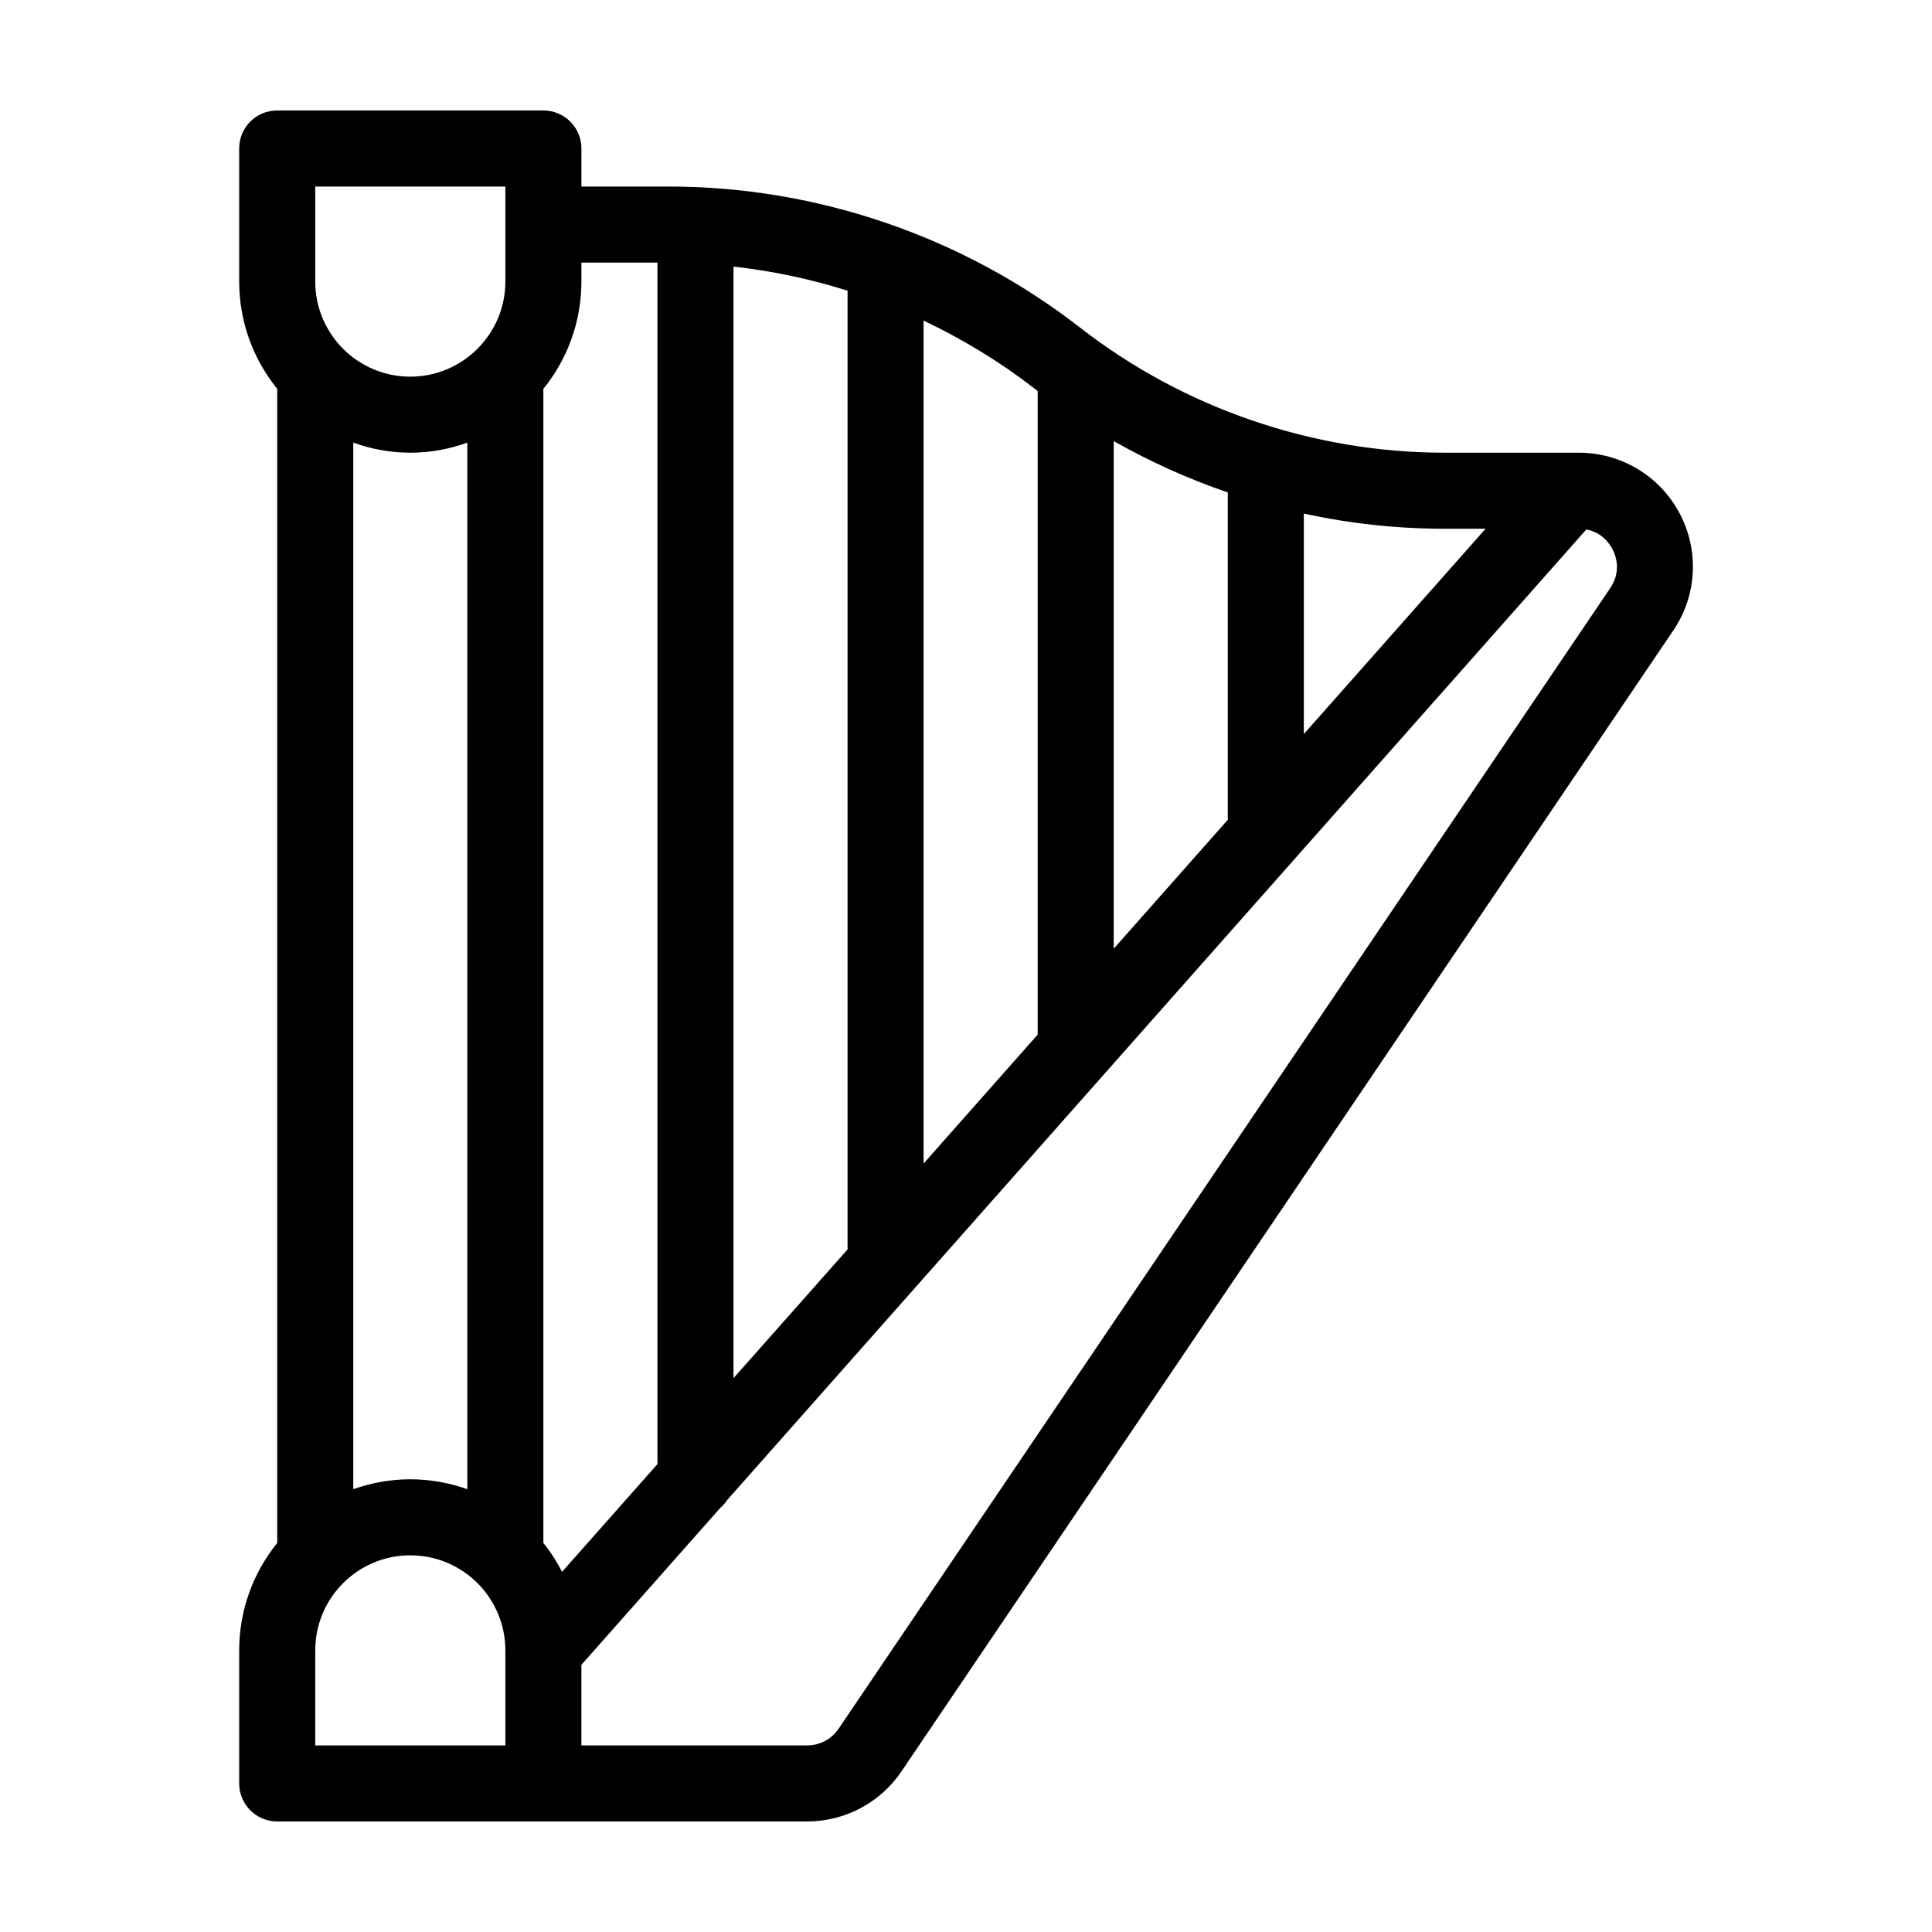
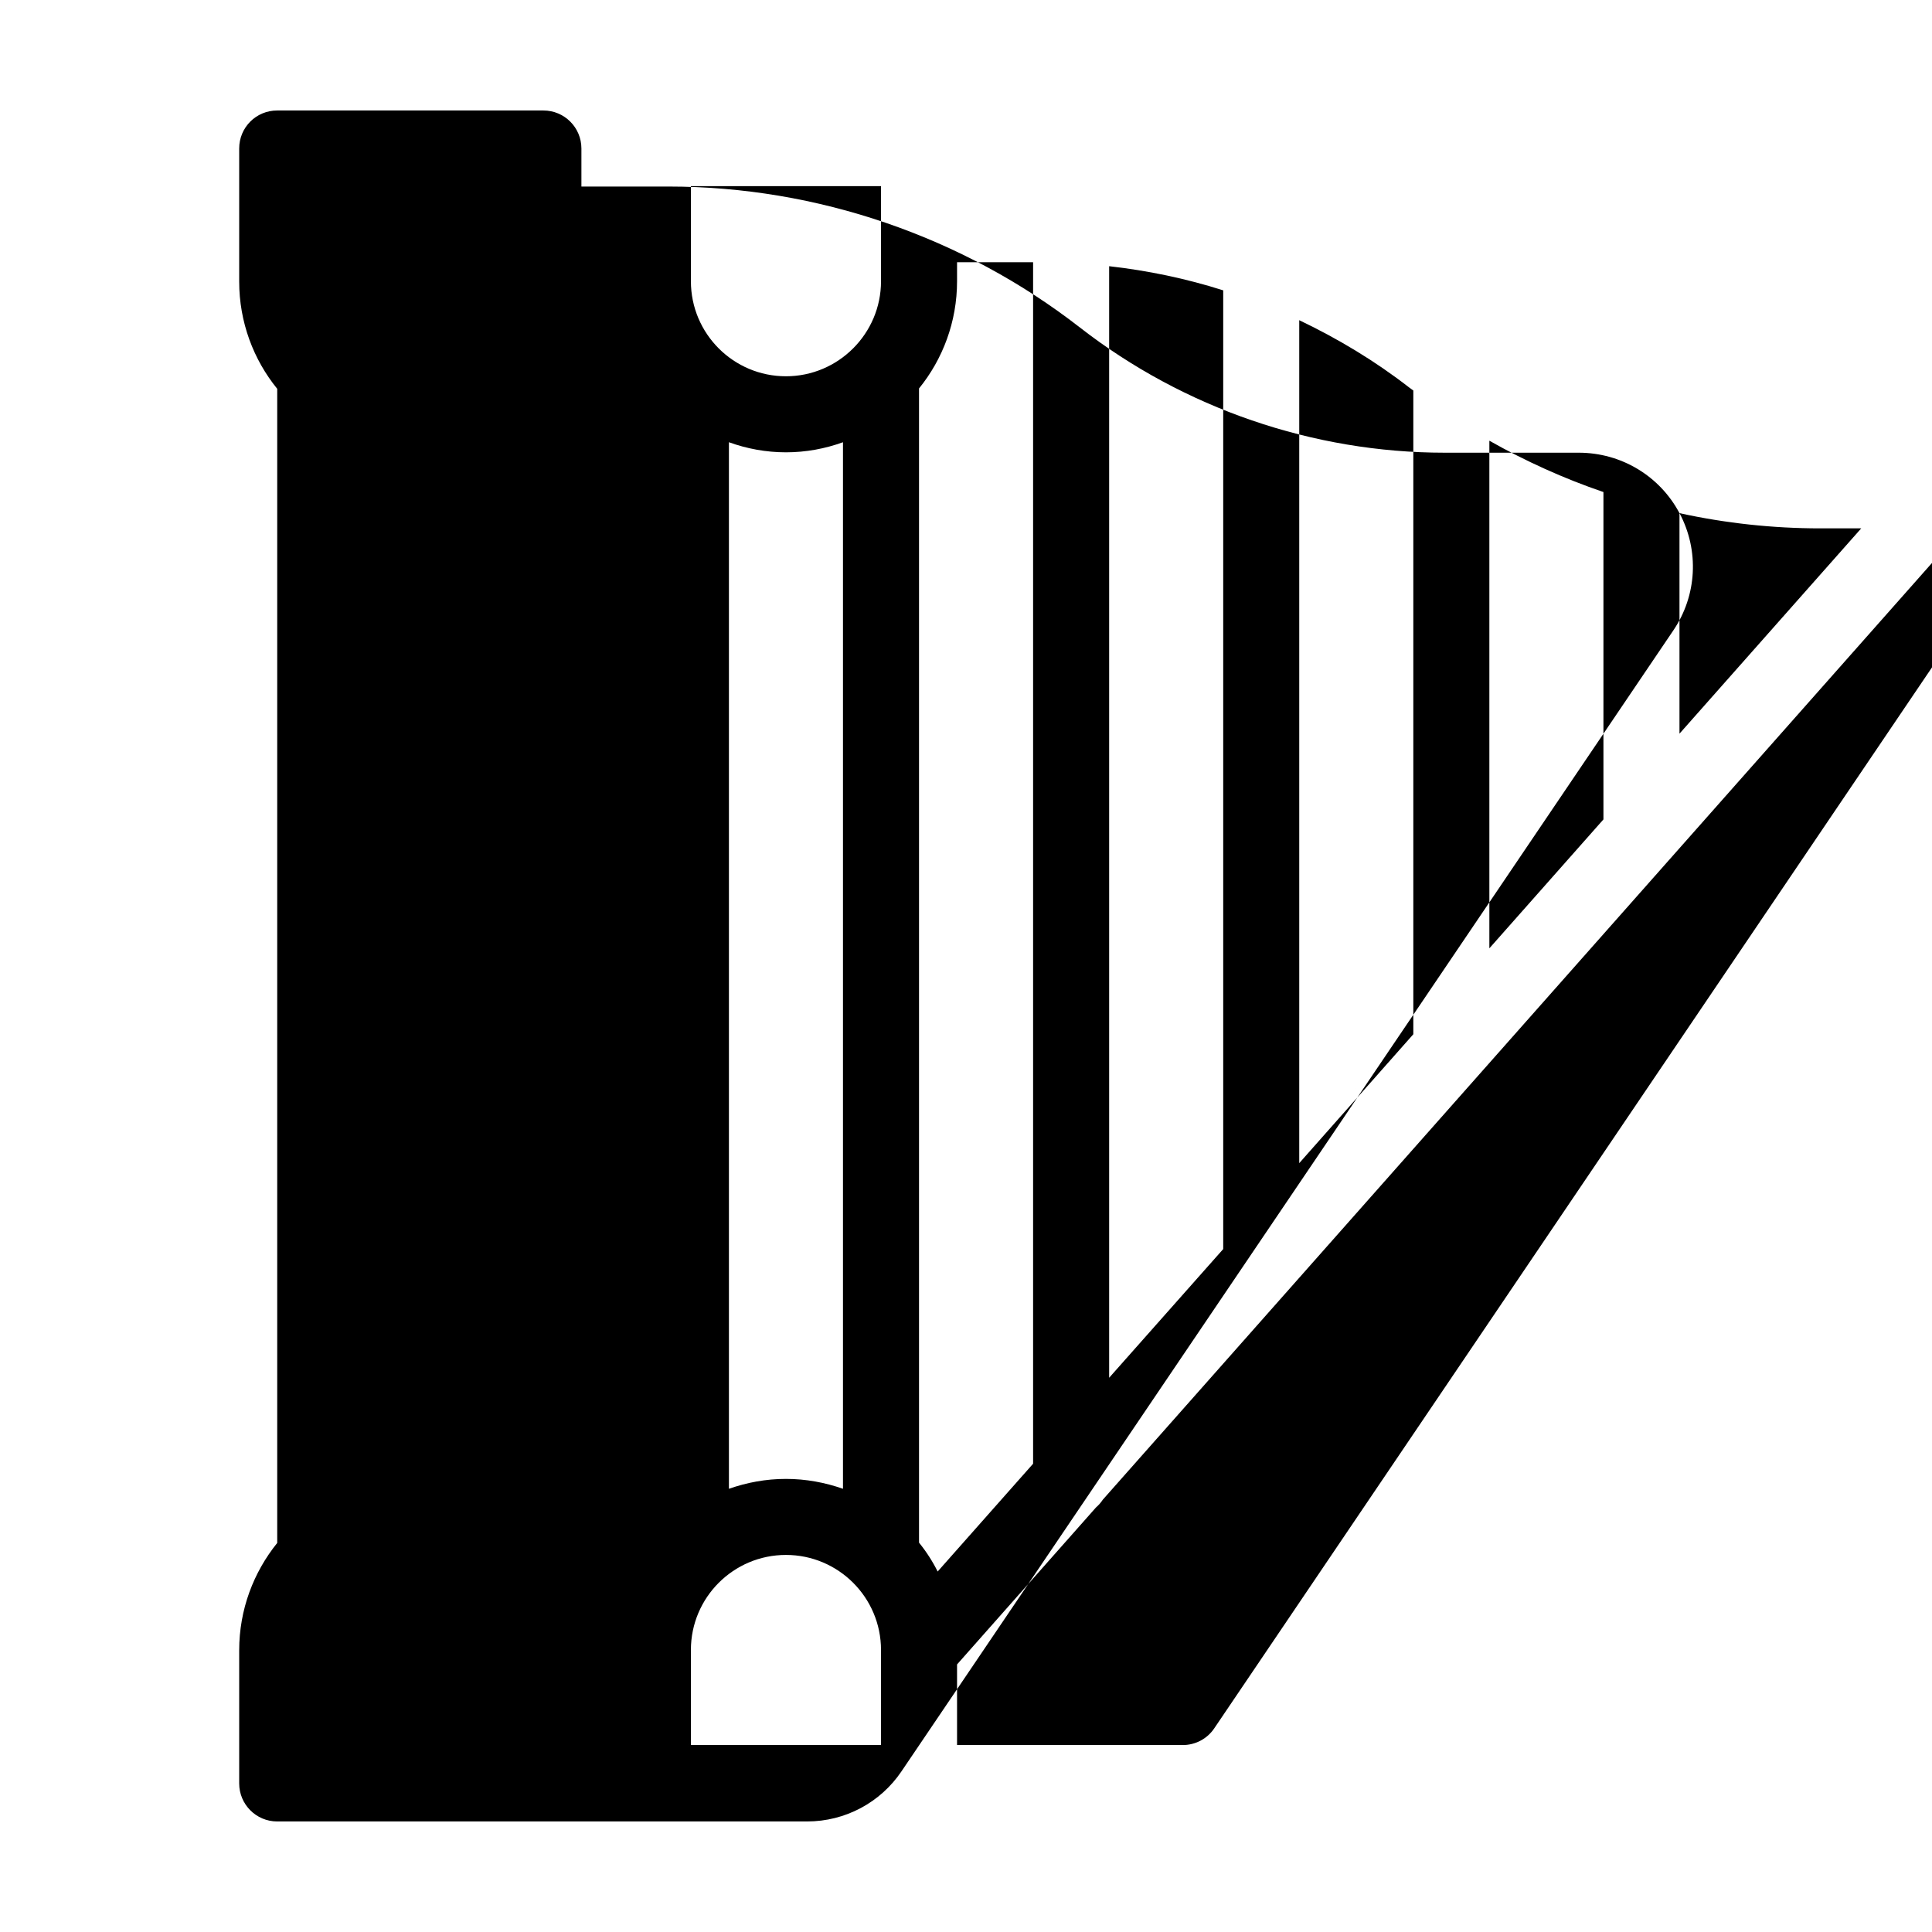
<svg xmlns="http://www.w3.org/2000/svg" fill="#000000" width="800px" height="800px" version="1.1" viewBox="144 144 512 512">
-   <path d="m589.08 279.99c-5.238-9.875-15.469-16.02-26.703-16.02h-35.57c-34.812 0-69.121-11.789-96.582-33.152-31.031-24.133-69.723-37.383-108.97-37.383h-23.176v-10.078c0-5.594-4.535-10.078-10.078-10.078h-70.535c-5.594 0-10.078 4.484-10.078 10.078v35.266c0 10.73 3.777 20.656 10.078 28.414v305.86c-6.297 7.809-10.078 17.684-10.078 28.465v35.266c0 5.543 4.484 10.078 10.078 10.078h140.41c10.078 0 19.445-4.988 25.039-13.301l204.5-302.29c6.305-9.27 6.957-21.207 1.668-31.133zm-99.551 0.102c12.191 2.672 24.738 4.031 37.281 4.031h10.883l-48.164 54.41v-58.441zm-50.383-19.195c9.621 5.441 19.75 10.027 30.23 13.602v86.758l-30.23 34.16zm-50.383-31.941c10.227 4.887 20.051 10.781 29.07 17.785 0.402 0.301 0.754 0.555 1.16 0.855v170.59l-30.23 34.16zm-50.379-14.309c10.277 1.16 20.402 3.273 30.23 6.398v254.07l-30.23 34.109zm-60.457 391.91h-50.383v-25.191c0-13.906 11.285-25.191 25.191-25.191s25.191 11.285 25.191 25.191zm-40.305-67.91v-277.35c4.734 1.715 9.824 2.672 15.113 2.672s10.379-0.957 15.113-2.672v277.35c-4.734-1.664-9.824-2.621-15.113-2.621-5.34 0-10.379 0.957-15.113 2.621zm40.305-320.02c0 13.906-11.336 25.191-25.191 25.191-13.906 0-25.191-11.285-25.191-25.191v-25.191h50.383zm10.074 334.28v-305.86c6.297-7.758 10.078-17.684 10.078-28.414v-5.039h20.152v318.41l-25.293 28.566c-1.359-2.719-3.019-5.289-4.938-7.656zm282.74-253.07-204.5 302.29c-1.863 2.773-4.988 4.434-8.363 4.434h-59.801v-21.363l36.828-41.613c0.707-0.605 1.309-1.309 1.812-2.066l227.67-257.2c4.133 0.754 6.144 3.727 6.902 5.141 0.855 1.613 2.519 5.848-0.555 10.379z" />
+   <path d="m589.08 279.99c-5.238-9.875-15.469-16.02-26.703-16.02h-35.57c-34.812 0-69.121-11.789-96.582-33.152-31.031-24.133-69.723-37.383-108.97-37.383h-23.176v-10.078c0-5.594-4.535-10.078-10.078-10.078h-70.535c-5.594 0-10.078 4.484-10.078 10.078v35.266c0 10.73 3.777 20.656 10.078 28.414v305.86c-6.297 7.809-10.078 17.684-10.078 28.465v35.266c0 5.543 4.484 10.078 10.078 10.078h140.41c10.078 0 19.445-4.988 25.039-13.301l204.5-302.29c6.305-9.27 6.957-21.207 1.668-31.133zc12.191 2.672 24.738 4.031 37.281 4.031h10.883l-48.164 54.41v-58.441zm-50.383-19.195c9.621 5.441 19.75 10.027 30.23 13.602v86.758l-30.23 34.16zm-50.383-31.941c10.227 4.887 20.051 10.781 29.07 17.785 0.402 0.301 0.754 0.555 1.16 0.855v170.59l-30.23 34.16zm-50.379-14.309c10.277 1.16 20.402 3.273 30.23 6.398v254.07l-30.23 34.109zm-60.457 391.91h-50.383v-25.191c0-13.906 11.285-25.191 25.191-25.191s25.191 11.285 25.191 25.191zm-40.305-67.91v-277.35c4.734 1.715 9.824 2.672 15.113 2.672s10.379-0.957 15.113-2.672v277.35c-4.734-1.664-9.824-2.621-15.113-2.621-5.34 0-10.379 0.957-15.113 2.621zm40.305-320.02c0 13.906-11.336 25.191-25.191 25.191-13.906 0-25.191-11.285-25.191-25.191v-25.191h50.383zm10.074 334.28v-305.86c6.297-7.758 10.078-17.684 10.078-28.414v-5.039h20.152v318.41l-25.293 28.566c-1.359-2.719-3.019-5.289-4.938-7.656zm282.74-253.07-204.5 302.29c-1.863 2.773-4.988 4.434-8.363 4.434h-59.801v-21.363l36.828-41.613c0.707-0.605 1.309-1.309 1.812-2.066l227.67-257.2c4.133 0.754 6.144 3.727 6.902 5.141 0.855 1.613 2.519 5.848-0.555 10.379z" />
</svg>